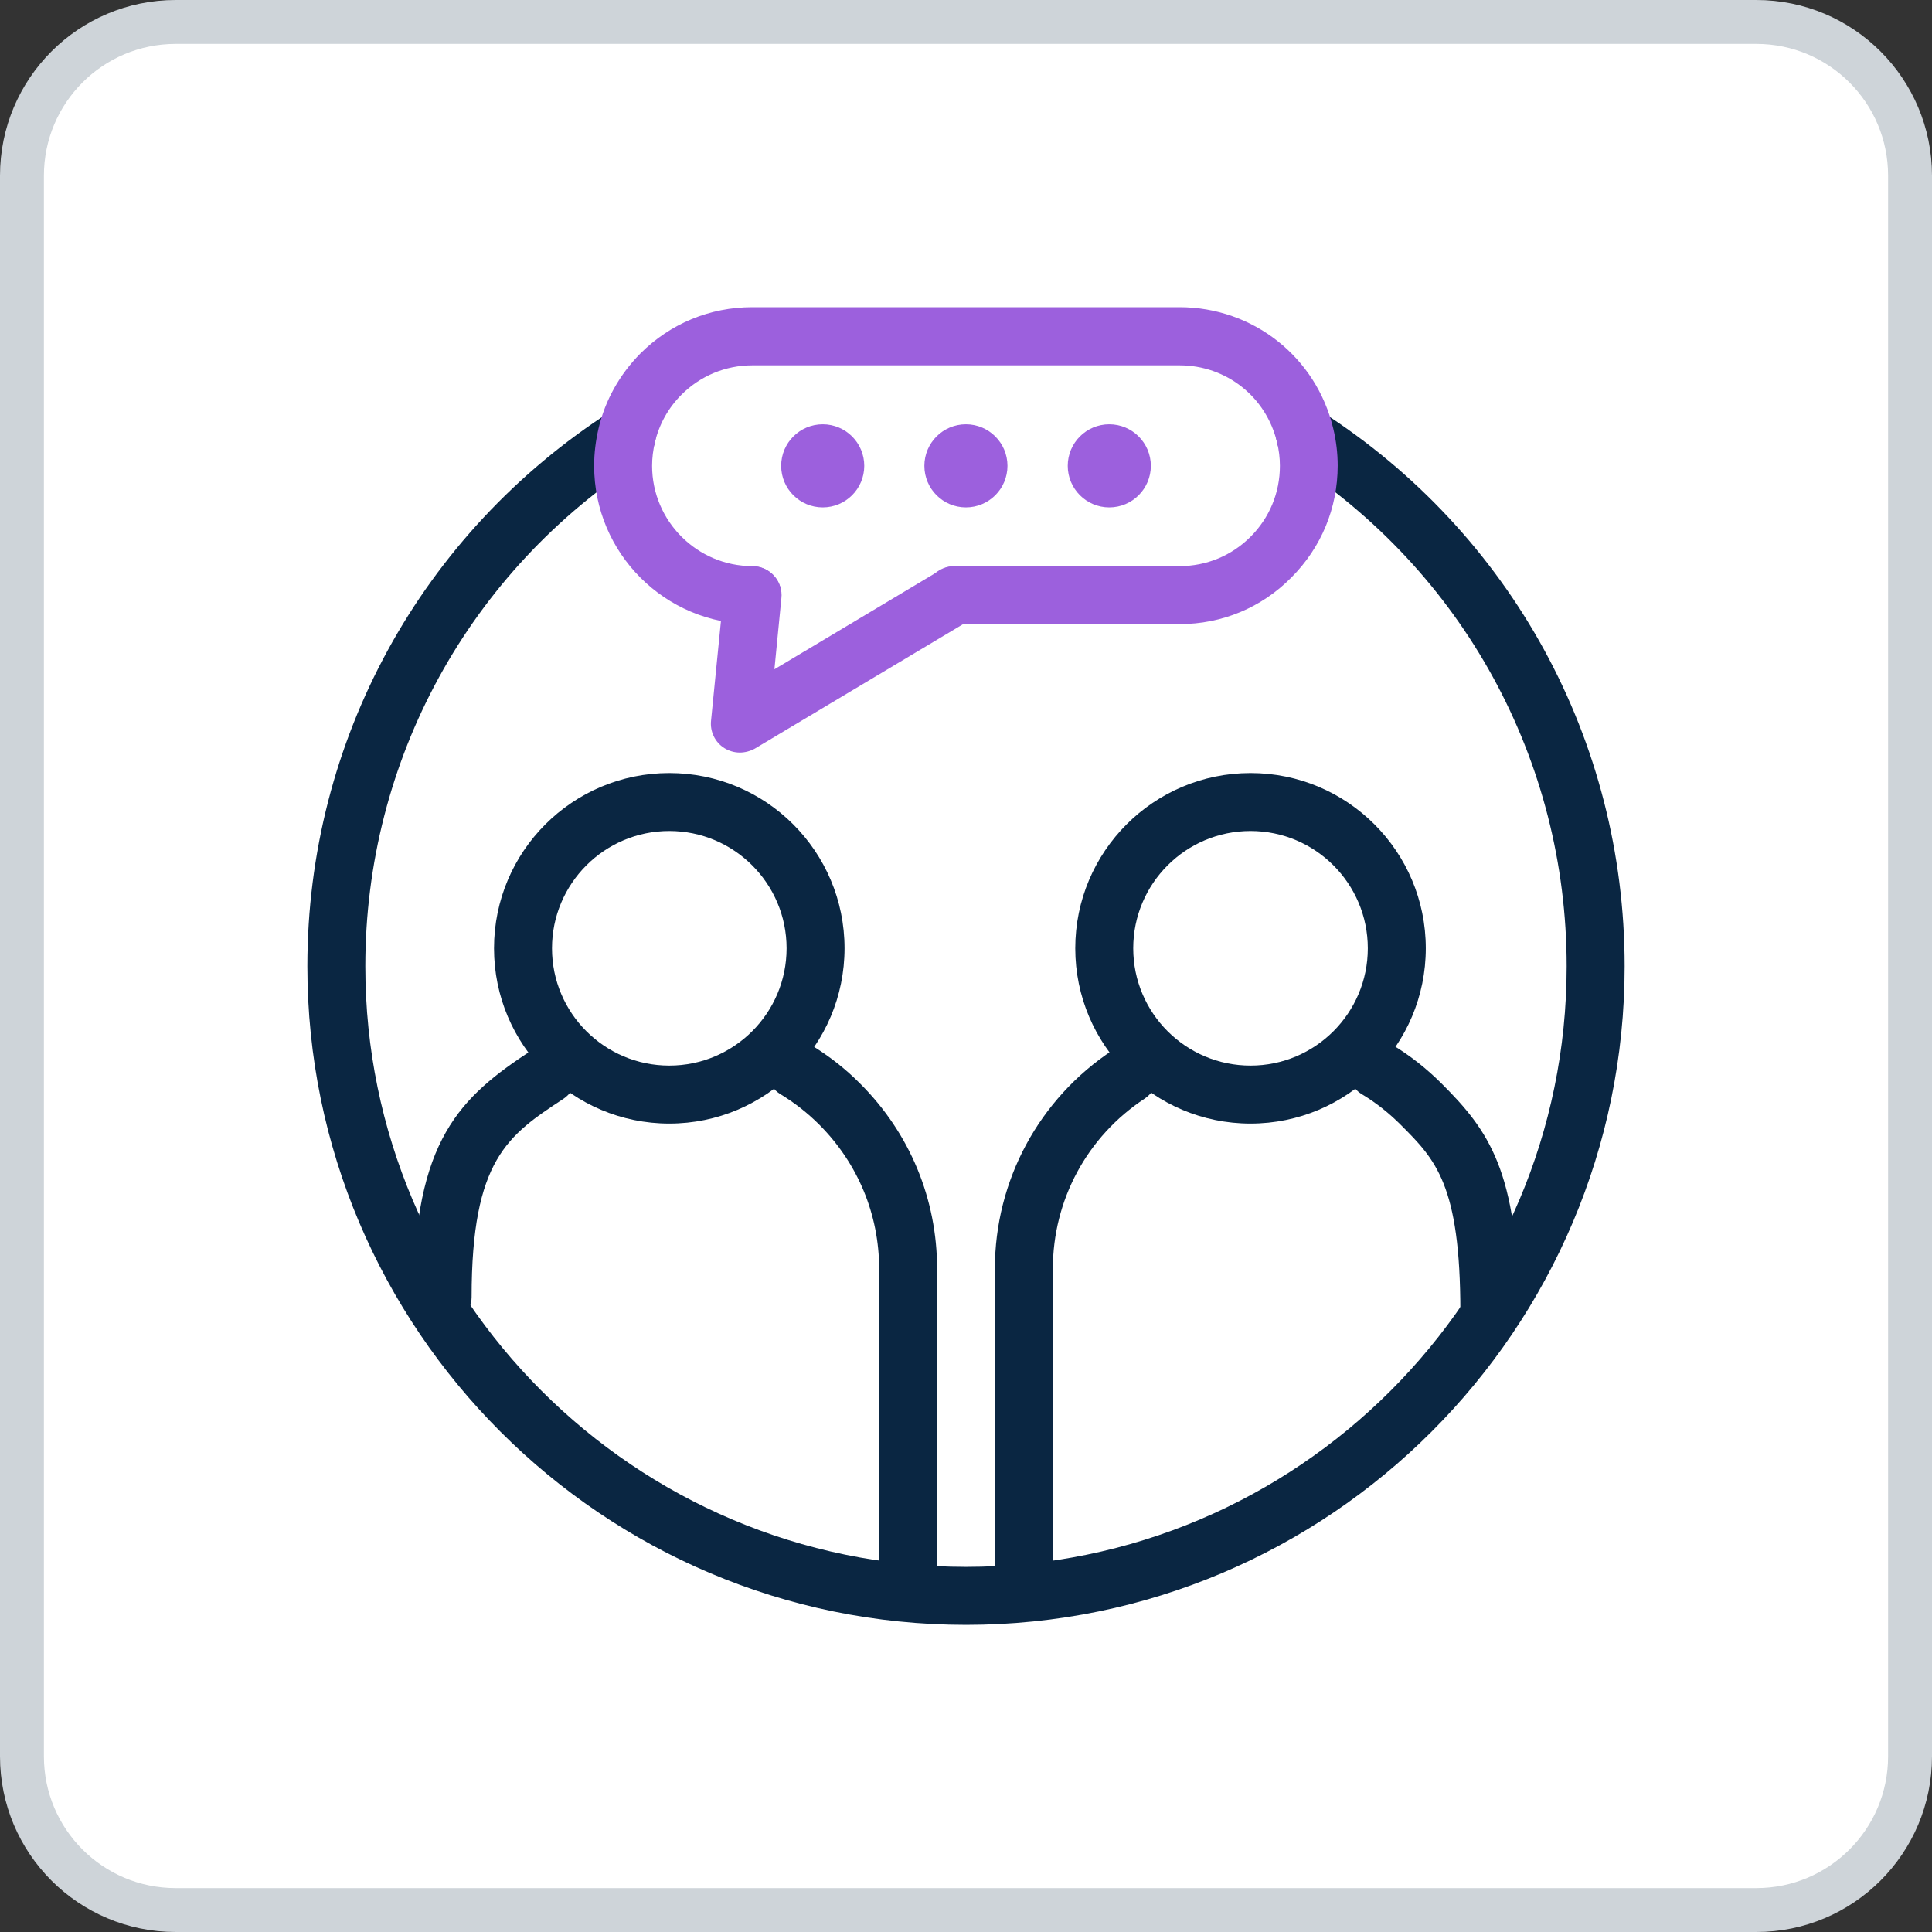
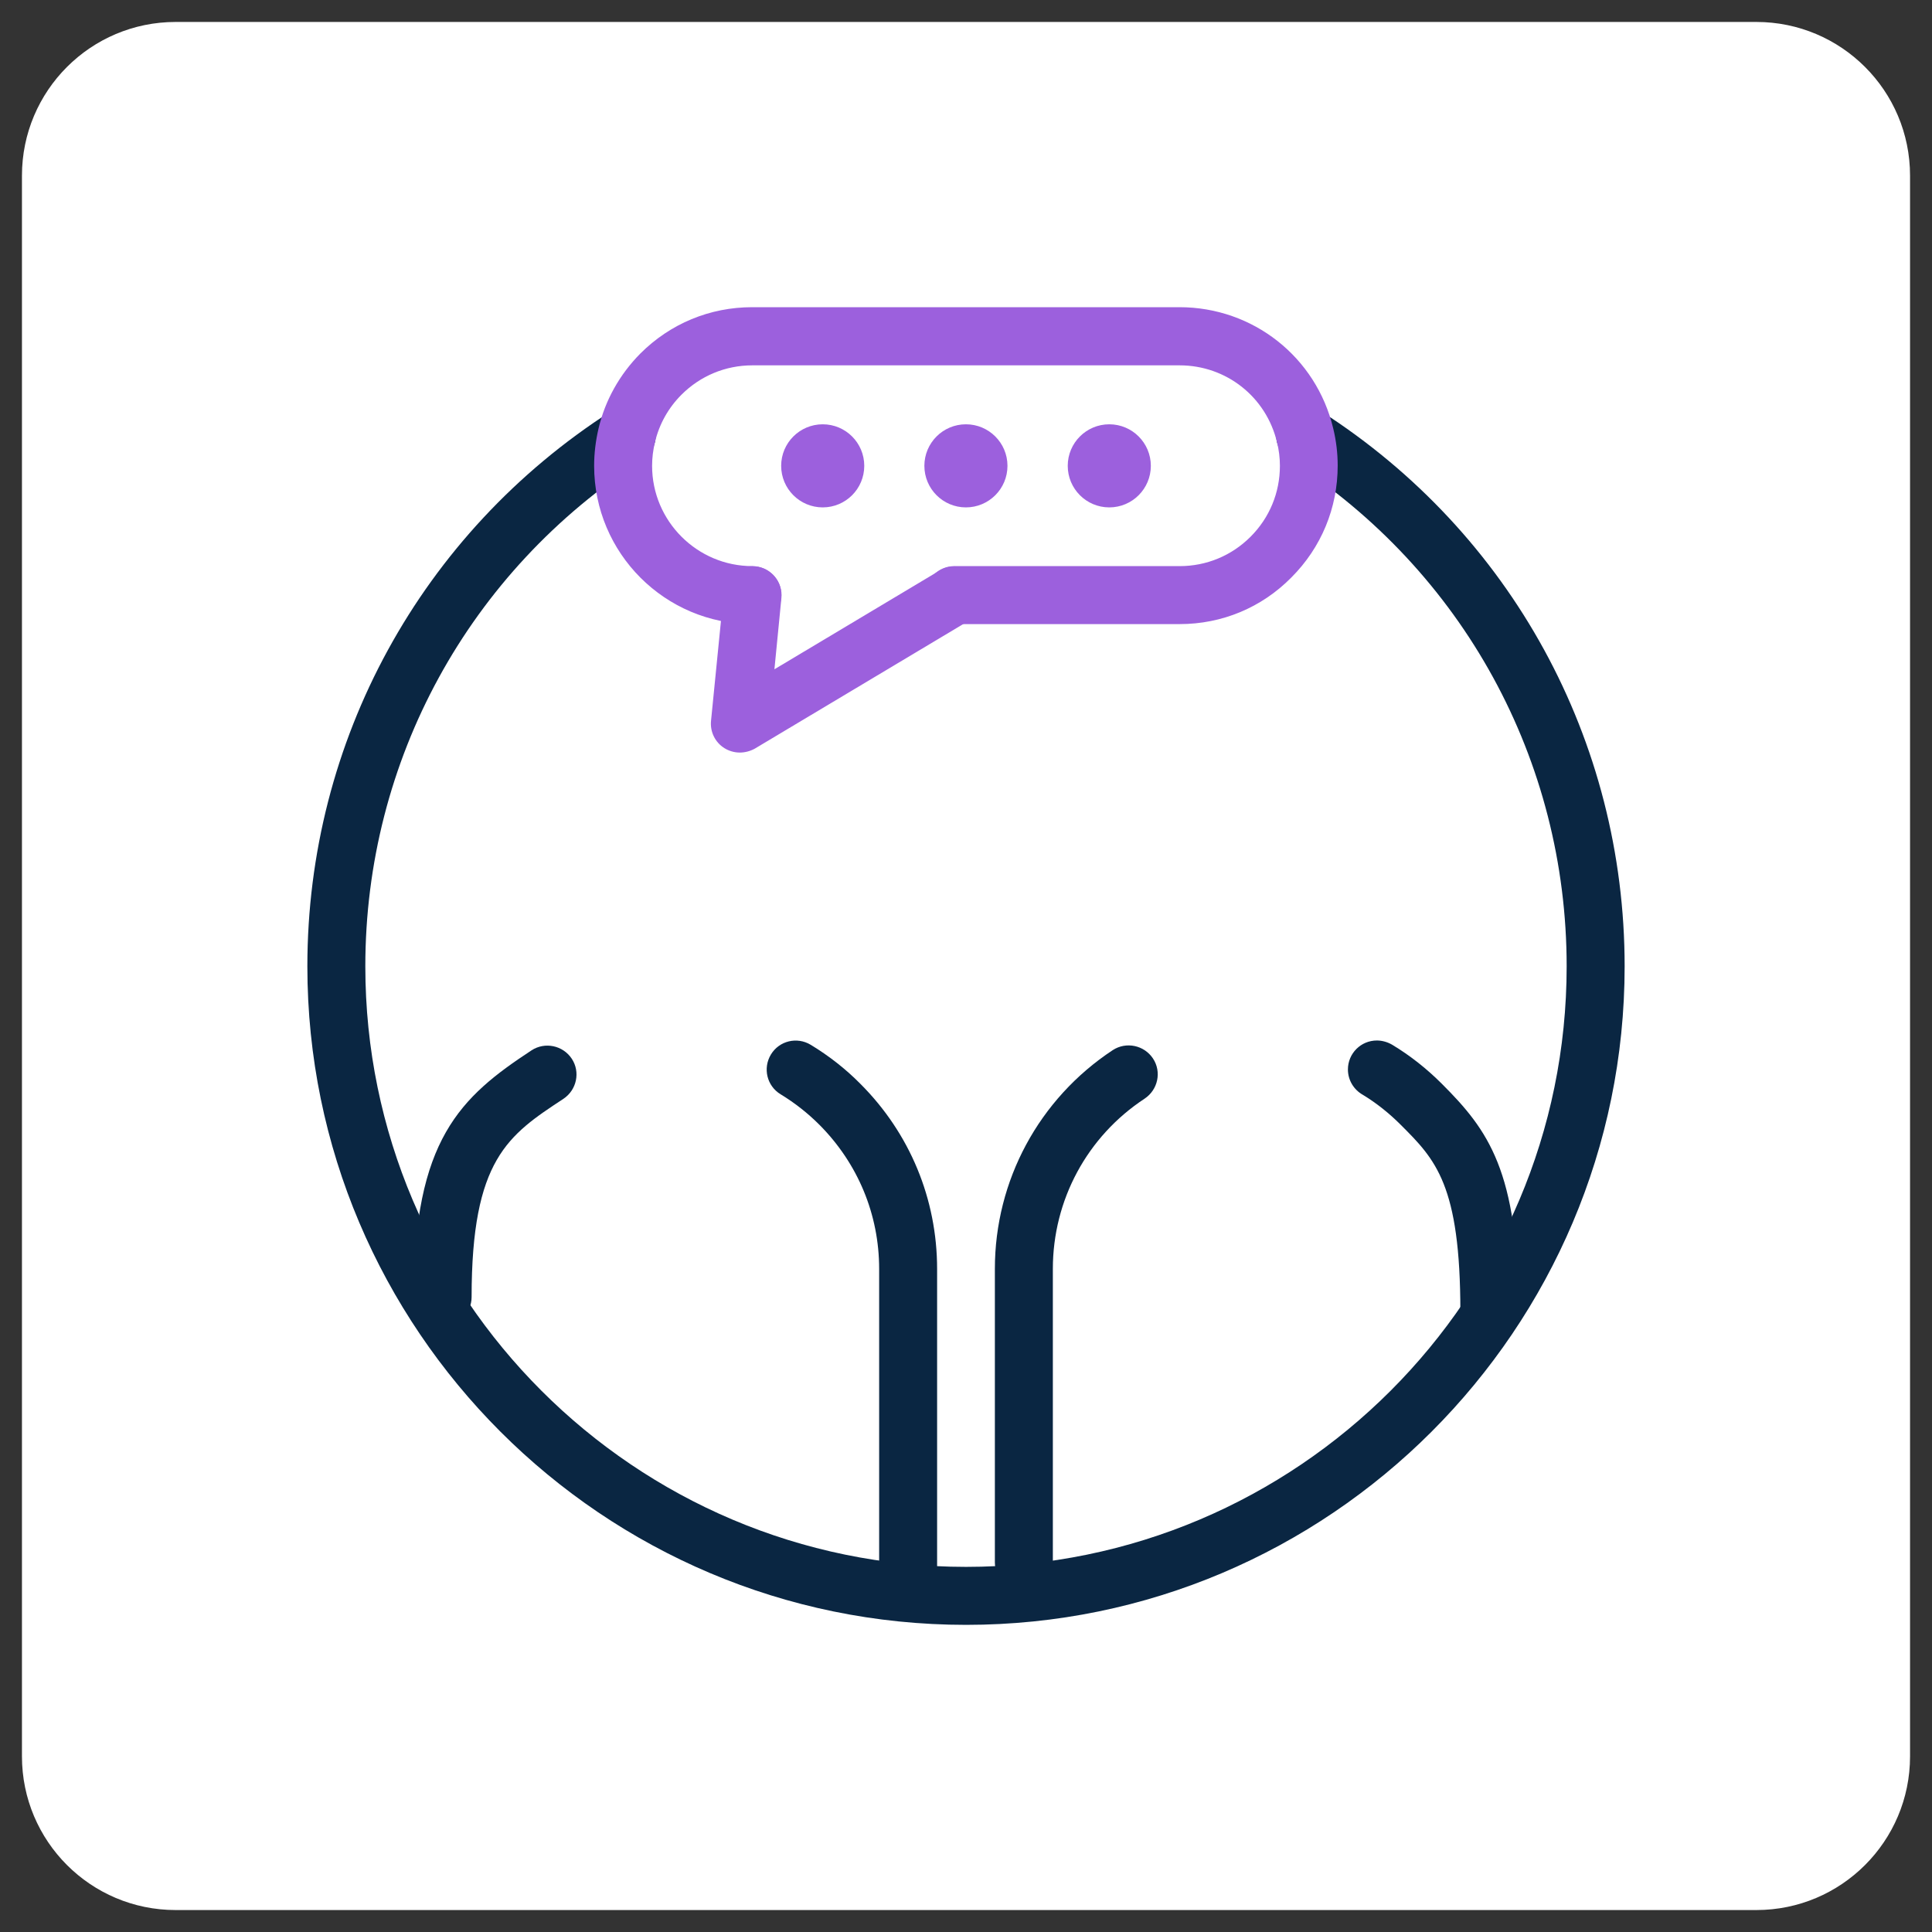
<svg xmlns="http://www.w3.org/2000/svg" width="88" height="88" viewBox="0 0 88 88" fill="none">
  <rect x="0" y="0" width="88" height="88" fill="#333333" stroke="none" />
  <path d="M1 8C1 4.134 4.134 1 8 1H80C83.866 1 87 4.134 87 8V80C87 83.866 83.866 87 80 87H8C4.134 87 1 83.866 1 80V8Z" fill="white" />
  <path d="M44.004 74.01C27.457 74.01 14 60.552 14 44.014C14 33.742 19.175 24.29 27.836 18.727C28.452 18.331 29.271 18.507 29.658 19.123C30.054 19.739 29.869 20.558 29.262 20.945C21.358 26.015 16.64 34.64 16.64 44.014C16.64 59.1 28.919 71.369 44.004 71.369C59.09 71.369 71.359 59.1 71.359 44.014C71.359 34.632 66.642 26.015 58.738 20.945C58.122 20.549 57.946 19.739 58.342 19.123C58.738 18.507 59.548 18.331 60.164 18.727C68.834 24.281 74 33.734 74 44.014C74 60.552 60.542 74.01 44.004 74.01Z" fill="#0A2642" />
-   <path d="M30.485 37.851C33.434 37.851 35.828 40.245 35.828 43.194C35.828 46.142 33.434 48.536 30.485 48.536C27.537 48.536 25.143 46.142 25.143 43.194C25.143 40.245 27.537 37.851 30.485 37.851ZM30.485 35.211C26.076 35.211 22.502 38.784 22.502 43.194C22.502 47.603 26.076 51.177 30.485 51.177C34.895 51.177 38.468 47.603 38.468 43.194C38.468 38.784 34.895 35.211 30.485 35.211Z" fill="#0A2642" />
  <path d="M20.161 60.392C19.43 60.392 18.841 59.803 18.841 59.072C18.841 51.908 20.971 49.971 24.21 47.842C24.817 47.445 25.636 47.613 26.041 48.22C26.445 48.827 26.269 49.646 25.662 50.051C23.145 51.705 21.481 52.806 21.481 59.081C21.481 59.794 20.892 60.392 20.161 60.392Z" fill="#0A2642" />
  <path d="M41.364 73.853C40.634 73.853 40.044 73.264 40.044 72.533V57.8C40.044 55.317 39.076 52.994 37.324 51.233C36.796 50.705 36.206 50.239 35.555 49.843C34.93 49.464 34.737 48.655 35.115 48.03C35.494 47.405 36.303 47.211 36.928 47.59C37.756 48.091 38.521 48.69 39.19 49.368C41.443 51.621 42.684 54.613 42.684 57.8V72.533C42.684 73.255 42.095 73.853 41.364 73.853Z" fill="#0A2642" />
-   <path d="M56.96 37.851C59.908 37.851 62.302 40.245 62.302 43.194C62.302 46.142 59.908 48.536 56.96 48.536C54.011 48.536 51.617 46.142 51.617 43.194C51.617 40.245 54.011 37.851 56.96 37.851ZM56.96 35.211C52.55 35.211 48.977 38.784 48.977 43.194C48.977 47.603 52.55 51.177 56.96 51.177C61.369 51.177 64.943 47.603 64.943 43.194C64.943 38.784 61.369 35.211 56.96 35.211Z" fill="#0A2642" />
  <path d="M46.636 72.485C45.905 72.485 45.315 71.895 45.315 71.165V57.795C45.315 53.773 47.322 50.05 50.684 47.832C51.292 47.436 52.11 47.603 52.515 48.21C52.92 48.818 52.744 49.636 52.137 50.041C49.514 51.766 47.956 54.662 47.956 57.795V71.165C47.956 71.886 47.366 72.485 46.636 72.485Z" fill="#0A2642" />
  <path d="M67.838 61.079C67.108 61.079 66.518 60.489 66.518 59.759C66.518 53.95 65.383 52.814 63.798 51.23C63.279 50.711 62.698 50.244 62.073 49.866C61.669 49.637 61.396 49.206 61.396 48.713C61.396 47.982 61.986 47.393 62.716 47.393C62.954 47.393 63.2 47.463 63.411 47.586C64.23 48.079 64.987 48.678 65.673 49.364C67.786 51.477 69.168 53.334 69.168 59.759C69.159 60.489 68.56 61.079 67.838 61.079Z" fill="#0A2642" />
  <path d="M53.73 28.427H43.468C42.737 28.427 42.148 27.837 42.148 27.107C42.148 26.376 42.737 25.786 43.468 25.786H53.73C54.954 25.786 56.098 25.311 56.961 24.448C57.823 23.586 58.298 22.442 58.298 21.218C58.298 20.857 58.254 20.497 58.166 20.145C57.673 18.076 55.852 16.641 53.73 16.641H34.27C33.047 16.641 31.903 17.117 31.04 17.979C30.442 18.578 30.028 19.317 29.834 20.136C29.746 20.497 29.702 20.857 29.702 21.218C29.702 23.735 31.753 25.786 34.27 25.786C35.001 25.786 35.59 26.376 35.59 27.107C35.59 27.837 35.001 28.427 34.27 28.427C30.292 28.427 27.062 25.197 27.062 21.218C27.062 20.646 27.132 20.074 27.264 19.511C27.563 18.235 28.224 17.055 29.165 16.105C30.53 14.74 32.334 13.992 34.261 13.992H53.722C57.075 13.992 59.953 16.263 60.728 19.52C60.86 20.065 60.93 20.637 60.93 21.209C60.93 23.137 60.182 24.941 58.818 26.305C57.462 27.679 55.658 28.427 53.73 28.427Z" fill="#9C60DD" />
  <path d="M33.698 34.278C33.452 34.278 33.206 34.208 32.994 34.076C32.572 33.812 32.334 33.328 32.387 32.826L32.968 26.982C33.038 26.26 33.69 25.714 34.411 25.802C35.133 25.873 35.67 26.524 35.591 27.246L35.274 30.485L42.799 25.987C43.424 25.609 44.234 25.82 44.612 26.445C44.982 27.07 44.779 27.88 44.154 28.258L34.376 34.102C34.165 34.217 33.927 34.278 33.698 34.278Z" fill="#9C60DD" />
  <path d="M37.474 23.111C38.519 23.111 39.366 22.264 39.366 21.218C39.366 20.173 38.519 19.326 37.474 19.326C36.429 19.326 35.581 20.173 35.581 21.218C35.581 22.264 36.429 23.111 37.474 23.111Z" fill="#9C60DD" />
  <path d="M43.996 23.111C45.041 23.111 45.889 22.264 45.889 21.218C45.889 20.173 45.041 19.326 43.996 19.326C42.951 19.326 42.104 20.173 42.104 21.218C42.104 22.264 42.951 23.111 43.996 23.111Z" fill="#9C60DD" />
  <path d="M50.526 23.111C51.571 23.111 52.419 22.264 52.419 21.218C52.419 20.173 51.571 19.326 50.526 19.326C49.481 19.326 48.634 20.173 48.634 21.218C48.634 22.264 49.481 23.111 50.526 23.111Z" fill="#9C60DD" />
-   <path d="M1 8C1 4.134 4.134 1 8 1H80C83.866 1 87 4.134 87 8V80C87 83.866 83.866 87 80 87H8C4.134 87 1 83.866 1 80V8Z" stroke="#CED4D9" stroke-width="2" />
</svg>